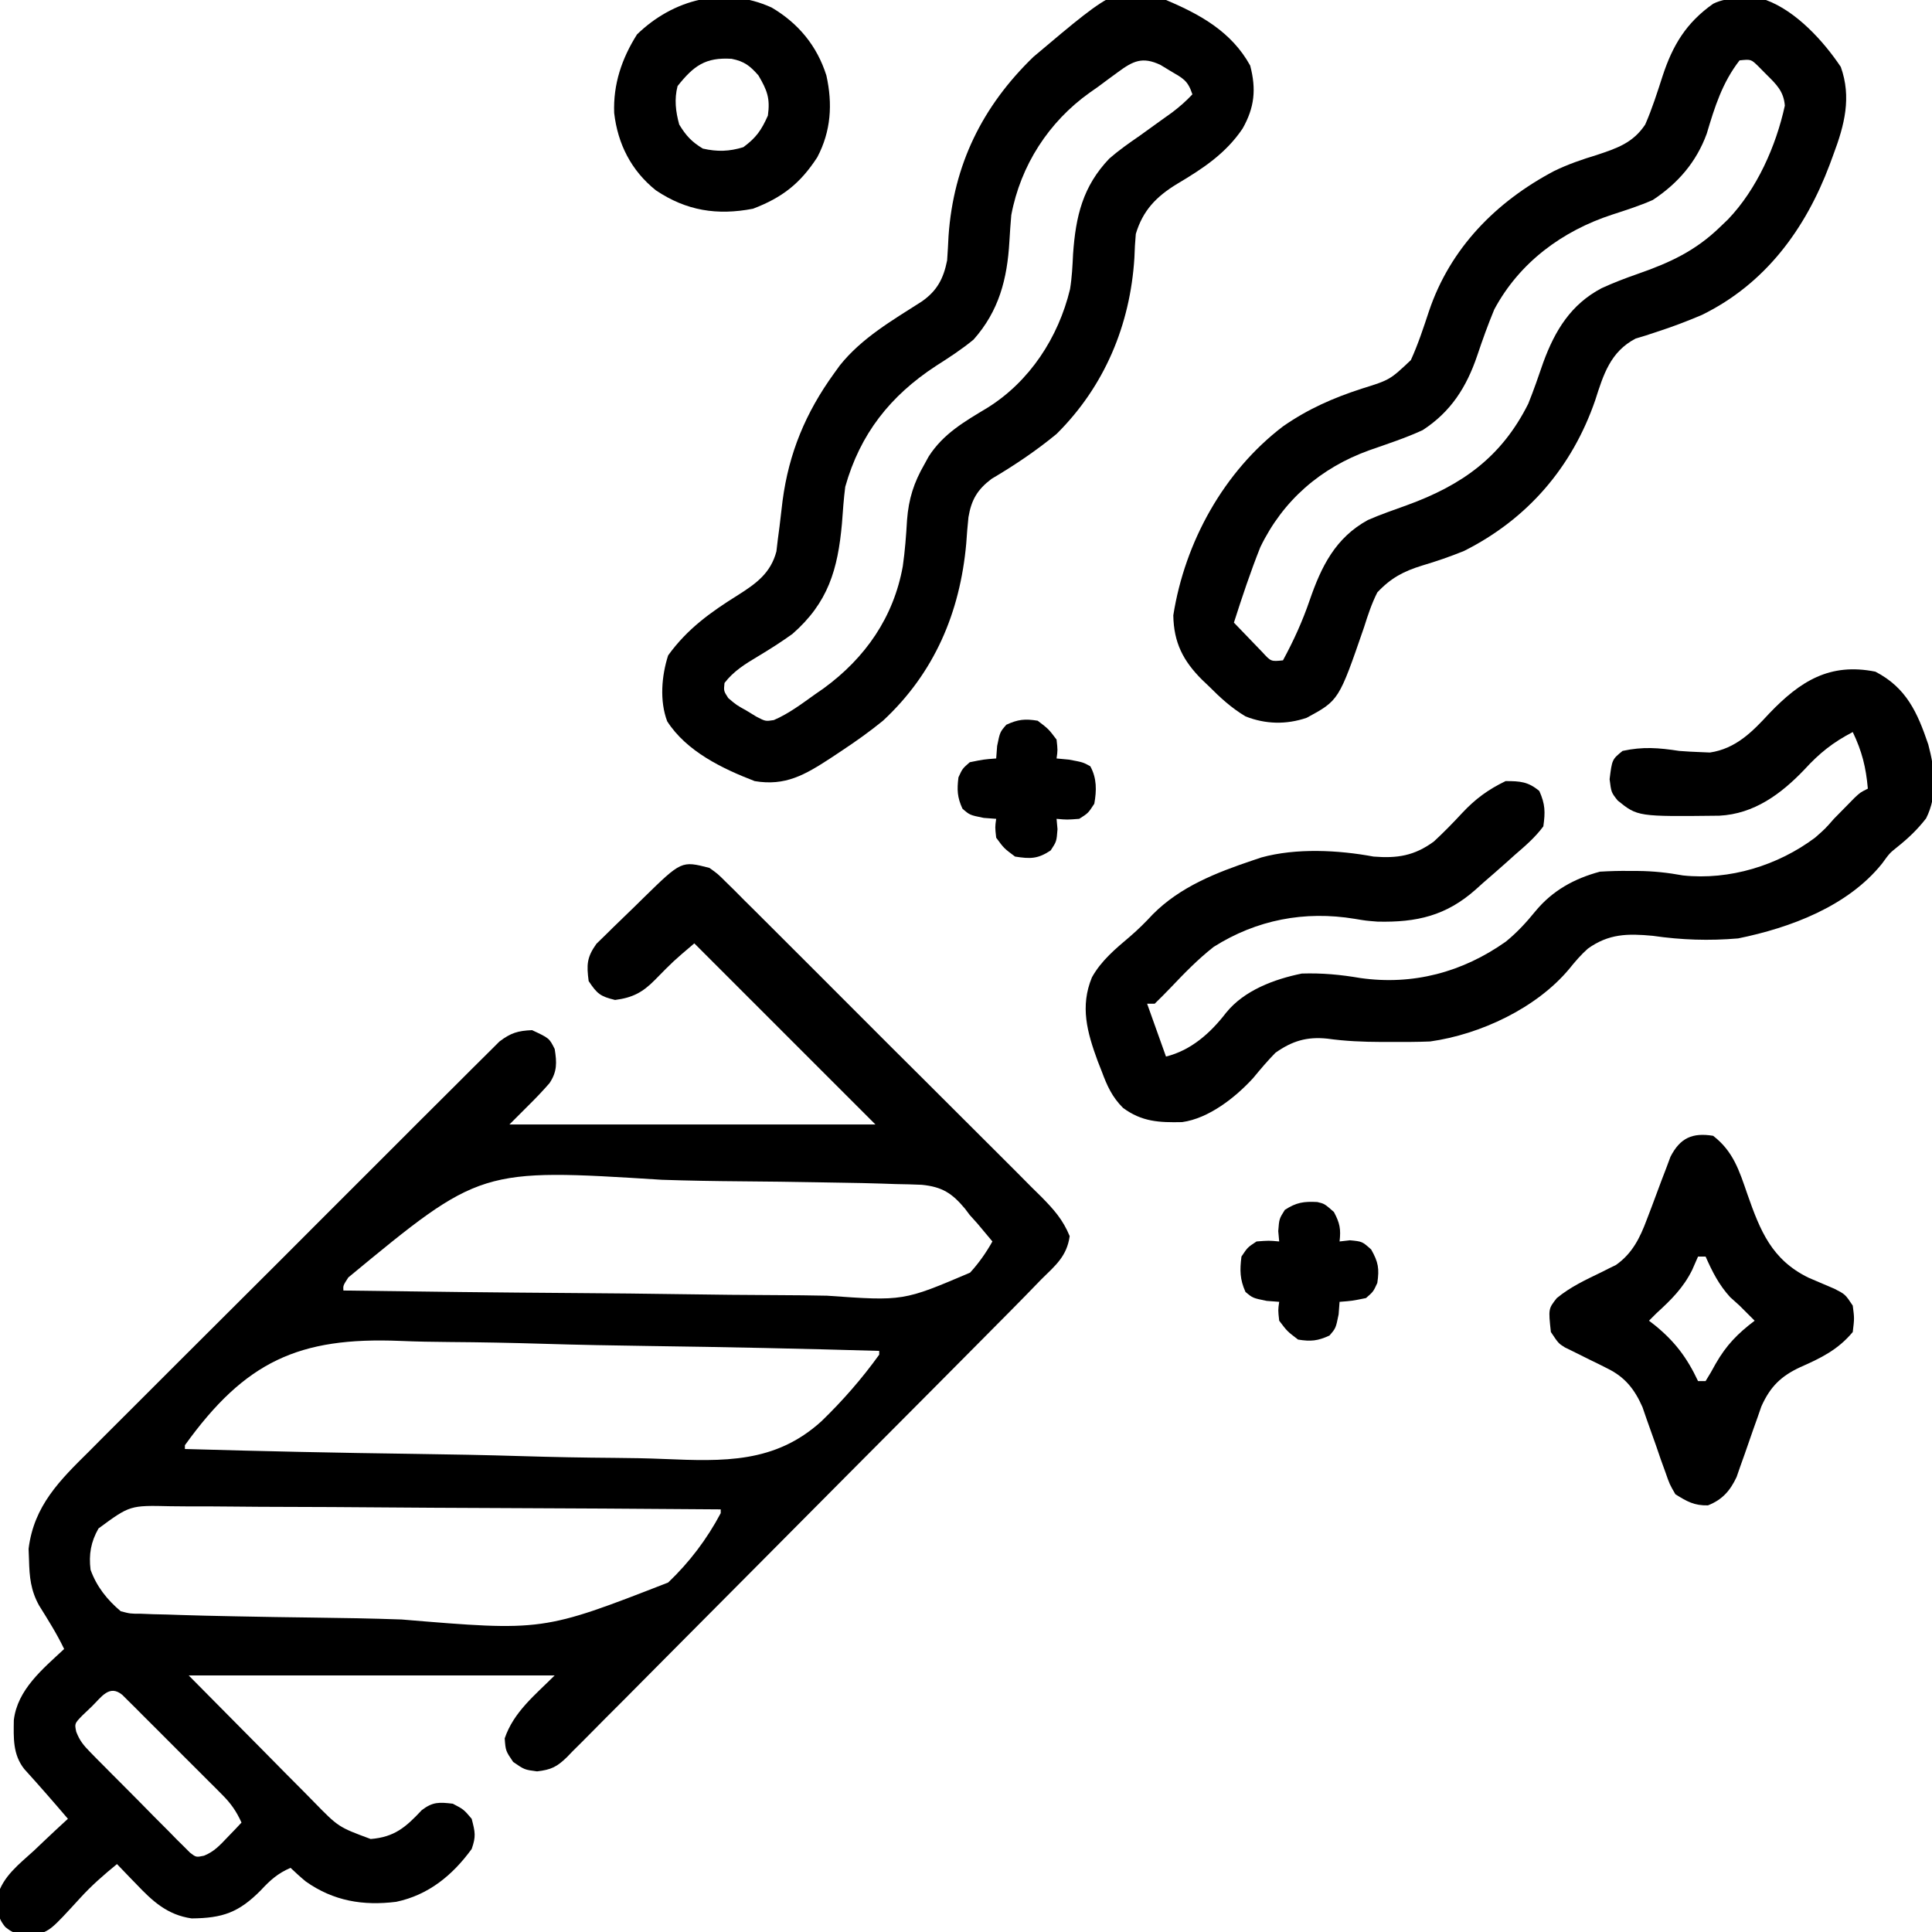
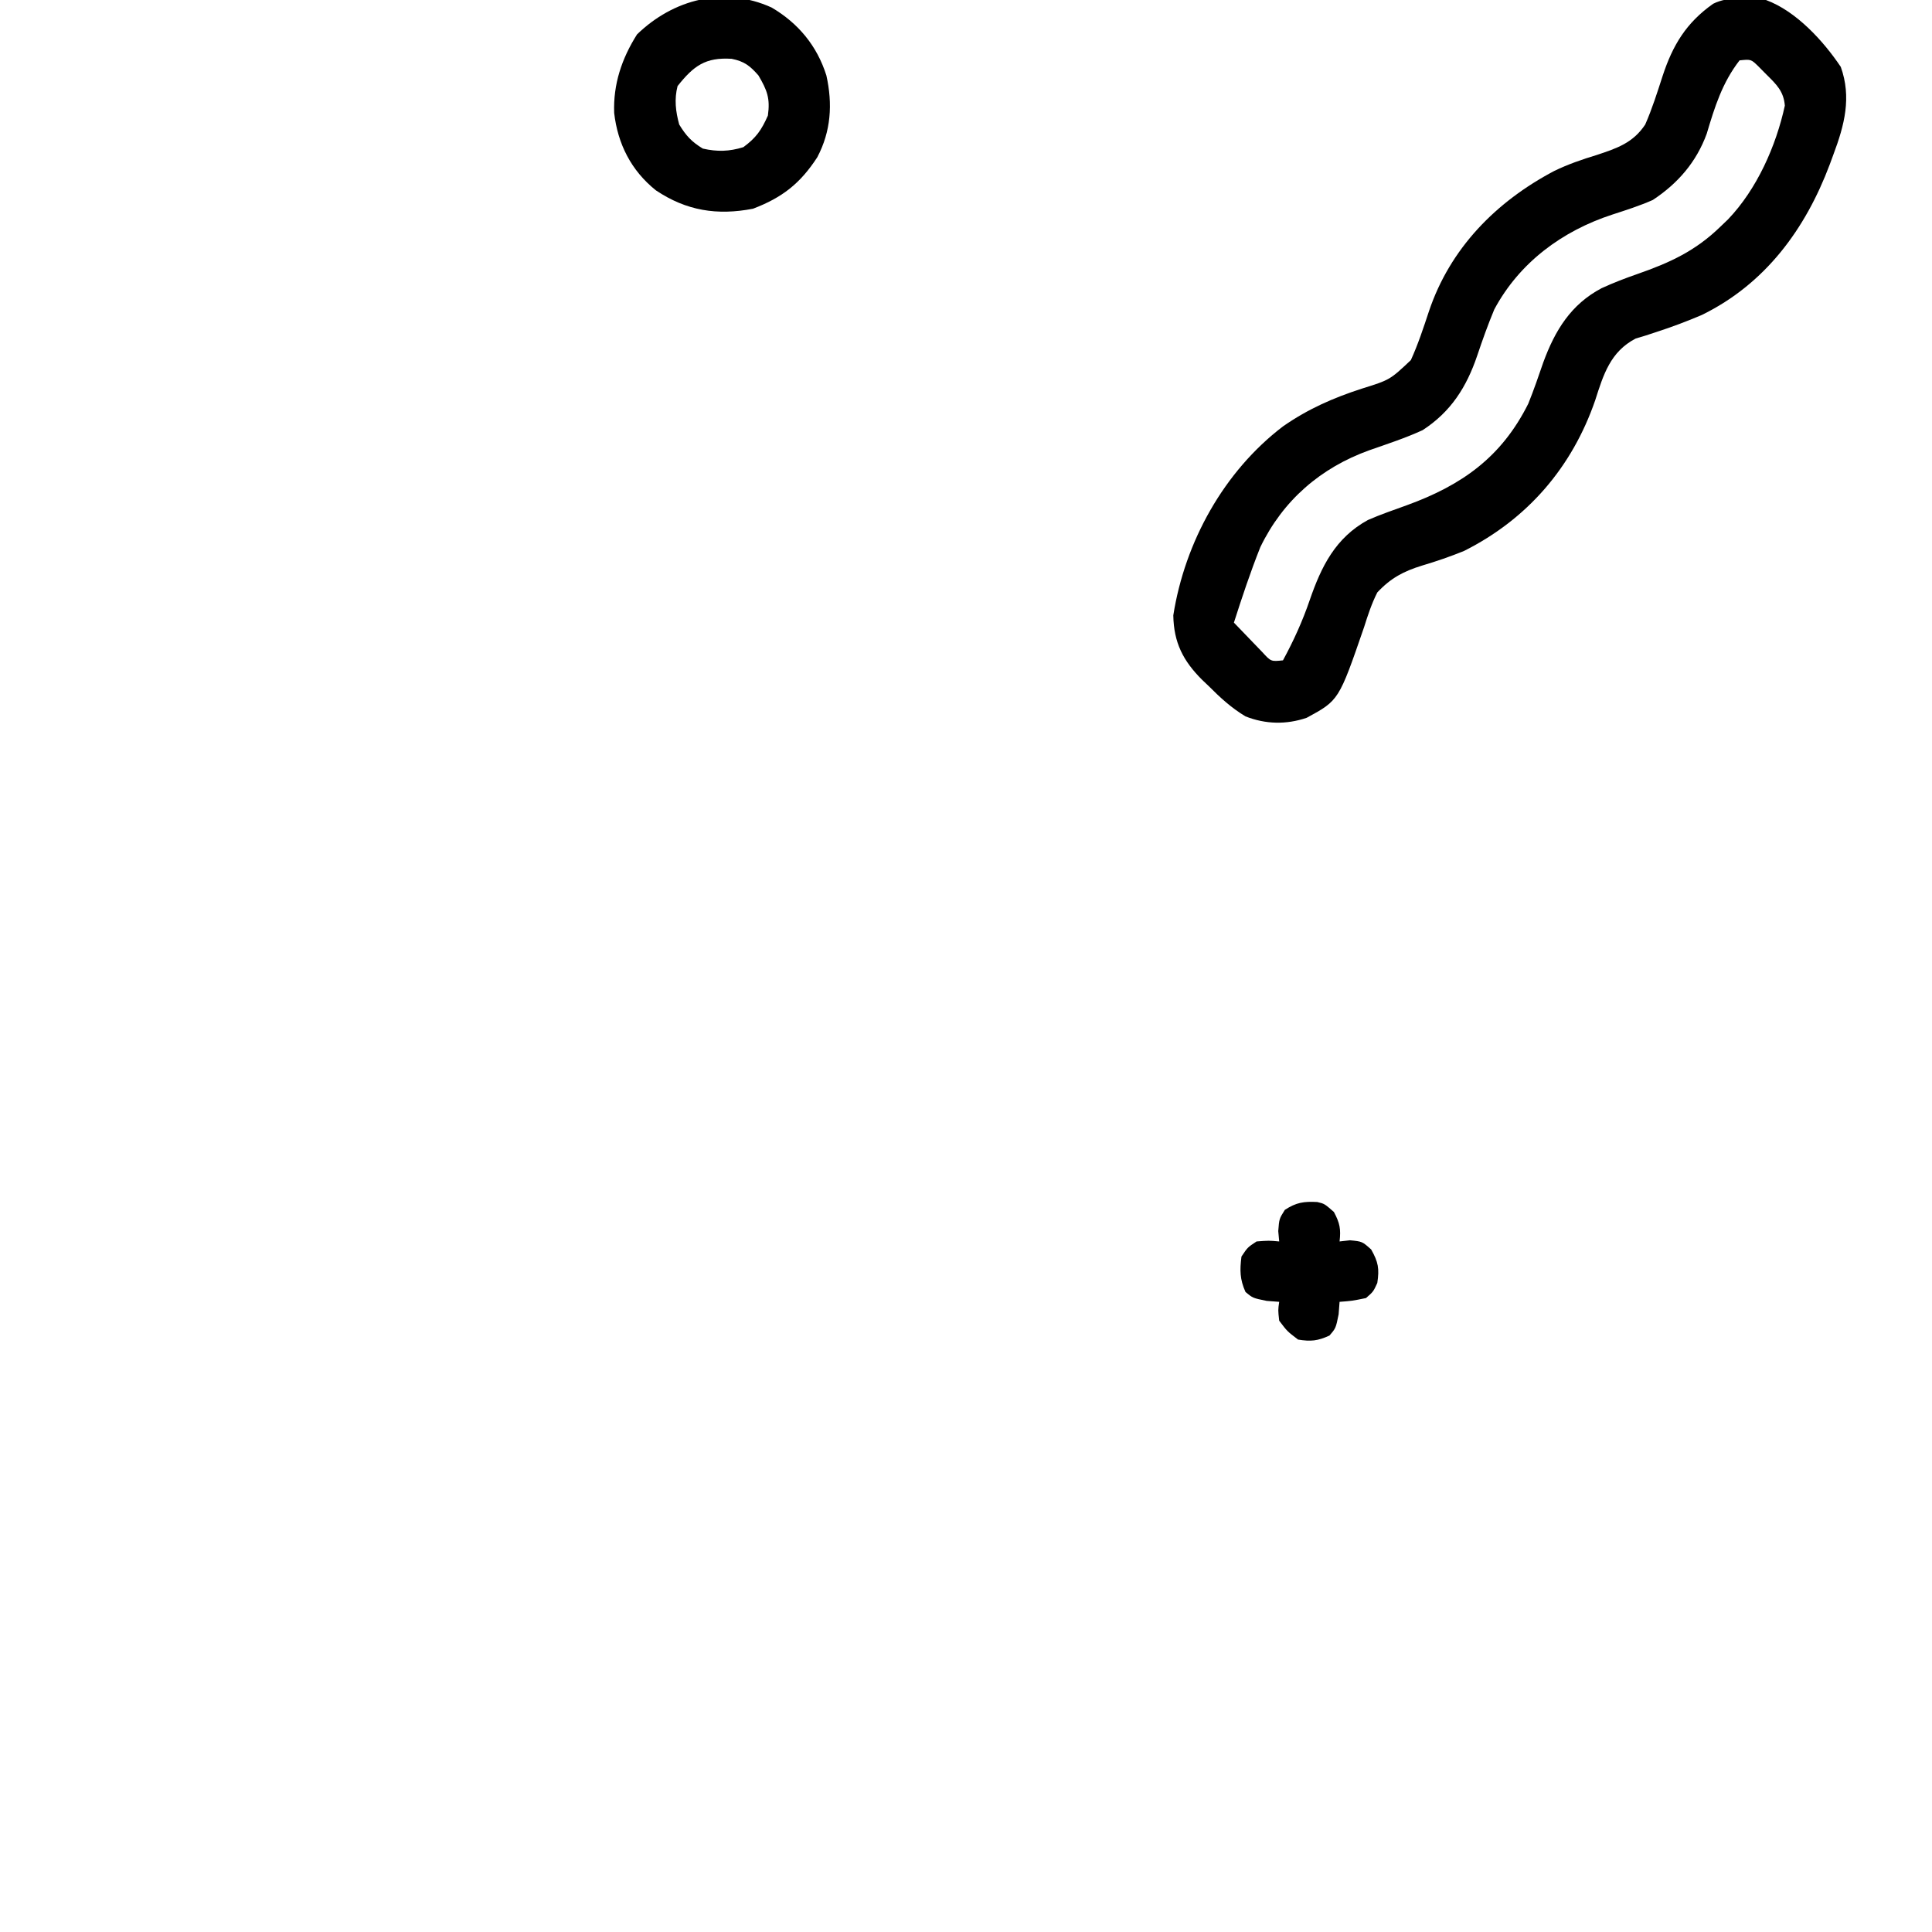
<svg xmlns="http://www.w3.org/2000/svg" width="512" height="512">
-   <path d="M0 0 C2.204 1.572 2.204 1.572 4.283 3.642 C5.081 4.424 5.879 5.206 6.701 6.012 C7.557 6.876 8.412 7.741 9.294 8.631 C10.21 9.537 11.126 10.443 12.07 11.376 C14.578 13.856 17.069 16.352 19.557 18.852 C21.637 20.94 23.725 23.019 25.813 25.098 C30.74 30.005 35.653 34.924 40.559 39.852 C45.616 44.932 50.693 49.991 55.78 55.04 C60.151 59.38 64.511 63.732 68.861 68.093 C71.457 70.696 74.058 73.294 76.669 75.882 C79.581 78.769 82.468 81.679 85.353 84.592 C86.219 85.445 87.085 86.297 87.977 87.175 C91.279 90.542 93.671 93.201 95.478 97.588 C94.734 102.9 91.741 105.329 88 109 C86.606 110.435 85.213 111.871 83.82 113.307 C81.028 116.172 78.203 119.004 75.383 121.842 C74.112 123.124 72.842 124.406 71.571 125.688 C67.427 129.869 63.276 134.044 59.125 138.219 C58.063 139.286 58.063 139.286 56.981 140.375 C50.303 147.089 43.623 153.8 36.938 160.507 C28.402 169.07 19.878 177.645 11.369 186.236 C5.374 192.287 -0.634 198.324 -6.652 204.351 C-10.243 207.948 -13.828 211.551 -17.398 215.169 C-20.752 218.566 -24.121 221.946 -27.504 225.314 C-28.743 226.553 -29.975 227.798 -31.201 229.049 C-32.875 230.755 -34.569 232.439 -36.27 234.119 C-36.991 234.869 -36.991 234.869 -37.727 235.635 C-40.419 238.243 -41.902 238.988 -45.671 239.434 C-49 239 -49 239 -52 236.938 C-54 234 -54 234 -54.25 230.688 C-51.869 223.664 -46.153 219.153 -41 214 C-73.01 214 -105.02 214 -138 214 C-131.524 220.538 -125.047 227.076 -118.375 233.812 C-116.341 235.873 -114.308 237.934 -112.212 240.058 C-110.588 241.692 -108.962 243.325 -107.336 244.957 C-106.503 245.805 -105.67 246.654 -104.812 247.528 C-98.305 254.193 -98.305 254.193 -89.762 257.355 C-83.485 256.847 -80.481 254.261 -76.238 249.715 C-73.313 247.474 -71.605 247.579 -68 248 C-65.125 249.5 -65.125 249.5 -63 252 C-62.072 255.587 -61.826 256.644 -63 260 C-68.089 266.989 -74.46 272.201 -83 274 C-91.793 275.096 -99.632 273.79 -106.953 268.621 C-108.353 267.473 -109.686 266.245 -111 265 C-114.366 266.444 -116.396 268.264 -118.875 270.938 C-124.72 276.847 -128.994 278.328 -137.219 278.398 C-143.66 277.476 -147.584 273.831 -151.875 269.312 C-152.373 268.801 -152.87 268.29 -153.383 267.764 C-154.596 266.516 -155.799 265.259 -157 264 C-160.496 266.86 -163.788 269.72 -166.82 273.07 C-174.569 281.529 -174.569 281.529 -178.668 282.879 C-181.938 282.959 -183.995 282.826 -186.568 280.711 C-188.803 278.041 -188.784 275.899 -188.668 272.5 C-187.271 267.27 -182.879 263.976 -179 260.438 C-178.141 259.62 -177.283 258.802 -176.398 257.959 C-174.285 255.951 -172.153 253.967 -170 252 C-173.801 247.543 -177.649 243.138 -181.582 238.797 C-184.632 234.932 -184.398 230.557 -184.336 225.844 C-183.379 217.743 -176.671 212.291 -171 207 C-172.934 202.963 -175.294 199.232 -177.66 195.438 C-179.866 191.425 -180.198 187.926 -180.312 183.375 C-180.369 181.933 -180.369 181.933 -180.426 180.461 C-179.019 169.027 -172.174 162.314 -164.35 154.59 C-163.146 153.379 -161.944 152.167 -160.742 150.955 C-157.493 147.683 -154.226 144.43 -150.955 141.182 C-147.528 137.774 -144.116 134.35 -140.701 130.929 C-134.97 125.192 -129.227 119.467 -123.477 113.749 C-116.83 107.14 -110.203 100.511 -103.586 93.872 C-97.213 87.478 -90.826 81.098 -84.432 74.724 C-81.714 72.014 -79 69.298 -76.291 66.579 C-73.103 63.38 -69.903 60.194 -66.693 57.018 C-65.517 55.85 -64.346 54.678 -63.179 53.502 C-61.585 51.897 -59.977 50.308 -58.364 48.723 C-57.468 47.829 -56.572 46.936 -55.648 46.016 C-52.637 43.724 -50.755 43.162 -47 43 C-42.435 45.13 -42.435 45.13 -41 48 C-40.427 51.579 -40.32 53.989 -42.387 57.062 C-44.19 59.128 -46.048 61.075 -48 63 C-49.65 64.65 -51.3 66.3 -53 68 C-20.99 68 11.02 68 44 68 C28.16 52.16 12.32 36.32 -4 20 C-9.551 24.71 -9.551 24.71 -14.5 29.75 C-17.717 33.003 -20.364 34.399 -25 35 C-28.902 34.046 -29.729 33.406 -32 30 C-32.563 25.668 -32.505 23.707 -29.936 20.11 C-28.992 19.189 -28.047 18.269 -27.074 17.32 C-26.319 16.573 -26.319 16.573 -25.549 15.811 C-24.487 14.765 -23.416 13.729 -22.338 12.7 C-20.687 11.125 -19.062 9.526 -17.439 7.922 C-7.401 -1.898 -7.401 -1.898 0 0 Z M-95.687 108.532 C-97.078 110.681 -97.078 110.681 -97 112 C-76.494 112.304 -55.988 112.533 -35.48 112.674 C-25.957 112.74 -16.435 112.832 -6.913 112.981 C1.392 113.111 9.695 113.194 18.001 113.223 C22.395 113.24 26.786 113.279 31.179 113.374 C51.398 114.806 51.398 114.806 69.087 107.26 C71.45 104.652 73.272 102.068 75 99 C74.154 97.989 73.309 96.979 72.438 95.938 C71.962 95.369 71.486 94.801 70.996 94.215 C70.337 93.484 69.679 92.753 69 92 C68.365 91.156 68.365 91.156 67.716 90.295 C64.275 86.181 61.665 84.526 56.284 83.983 C53.994 83.884 51.701 83.823 49.409 83.793 C48.152 83.75 46.896 83.707 45.601 83.663 C42.164 83.55 38.728 83.484 35.29 83.434 C33.129 83.402 30.969 83.364 28.808 83.323 C22.011 83.201 15.215 83.11 8.417 83.061 C1.407 83.009 -5.593 82.889 -12.599 82.654 C-60.697 79.632 -60.697 79.632 -95.687 108.532 Z M-139 153 C-139 153.33 -139 153.66 -139 154 C-118.702 154.587 -98.407 155.026 -78.102 155.295 C-68.671 155.424 -59.246 155.598 -49.818 155.886 C-41.588 156.137 -33.362 156.297 -25.128 156.352 C-20.777 156.384 -16.437 156.459 -12.089 156.643 C3.764 157.291 17.393 157.821 29.695 146.642 C35.302 141.222 40.446 135.333 45 129 C45 128.67 45 128.34 45 128 C24.702 127.413 4.407 126.974 -15.898 126.705 C-25.329 126.576 -34.754 126.402 -44.182 126.114 C-52.412 125.863 -60.638 125.703 -68.872 125.648 C-73.223 125.616 -77.563 125.541 -81.911 125.357 C-108.829 124.256 -123.027 130.79 -139 153 Z M-161.894 175.057 C-163.921 178.617 -164.501 181.953 -164 186 C-162.415 190.434 -159.581 193.989 -156 197 C-153.465 197.656 -153.465 197.656 -150.645 197.656 C-149.558 197.699 -148.471 197.742 -147.351 197.786 C-145.568 197.826 -145.568 197.826 -143.75 197.867 C-142.493 197.909 -141.237 197.951 -139.943 197.995 C-135.773 198.131 -131.602 198.222 -127.43 198.305 C-126.716 198.319 -126.002 198.334 -125.267 198.349 C-118.51 198.483 -111.753 198.599 -104.995 198.676 C-97.181 198.765 -89.375 198.904 -81.565 199.181 C-44.117 202.309 -44.117 202.309 -10.937 189.39 C-5.297 184.019 -0.647 177.881 3 171 C3 170.67 3 170.34 3 170 C-17.61 169.836 -38.22 169.713 -58.83 169.637 C-68.4 169.601 -77.97 169.552 -87.54 169.472 C-95.882 169.402 -104.223 169.357 -112.565 169.341 C-116.982 169.332 -121.397 169.311 -125.814 169.26 C-129.973 169.212 -134.131 169.198 -138.29 169.208 C-139.815 169.206 -141.339 169.192 -142.863 169.166 C-153.57 168.921 -153.57 168.921 -161.894 175.057 Z M-163.688 222.25 C-164.931 223.433 -164.931 223.433 -166.199 224.641 C-168.25 226.767 -168.25 226.767 -167.794 228.94 C-166.889 231.287 -165.865 232.528 -164.104 234.316 C-163.497 234.939 -162.889 235.563 -162.263 236.205 C-161.602 236.866 -160.942 237.526 -160.262 238.207 C-159.585 238.892 -158.907 239.577 -158.21 240.282 C-156.777 241.726 -155.34 243.165 -153.9 244.601 C-151.692 246.808 -149.507 249.035 -147.322 251.264 C-145.928 252.663 -144.533 254.061 -143.137 255.457 C-142.482 256.128 -141.828 256.798 -141.154 257.489 C-140.537 258.097 -139.92 258.705 -139.284 259.331 C-138.745 259.872 -138.206 260.413 -137.651 260.97 C-136.028 262.218 -136.028 262.218 -133.929 261.782 C-131.25 260.696 -129.734 259.021 -127.75 256.938 C-127.044 256.204 -126.337 255.471 -125.609 254.715 C-125.078 254.149 -124.547 253.583 -124 253 C-125.326 250.063 -126.769 247.979 -129.041 245.7 C-129.655 245.08 -130.269 244.46 -130.902 243.82 C-131.563 243.163 -132.225 242.505 -132.906 241.828 C-133.587 241.146 -134.267 240.463 -134.968 239.76 C-136.405 238.322 -137.844 236.887 -139.286 235.454 C-141.499 233.251 -143.701 231.038 -145.902 228.824 C-147.299 227.429 -148.696 226.034 -150.094 224.641 C-151.086 223.642 -151.086 223.642 -152.098 222.624 C-152.712 222.016 -153.326 221.408 -153.959 220.782 C-154.499 220.244 -155.039 219.705 -155.596 219.15 C-159.044 216.326 -161.119 219.75 -163.688 222.25 Z " fill="#000000" transform="translate(188,230)" />
  <path d="M0 0 C7.969 2.936 15.174 10.786 19.828 17.727 C22.719 25.801 20.799 33.162 17.875 40.938 C17.554 41.812 17.232 42.687 16.901 43.588 C10.465 60.714 -0.173 75.223 -16.973 83.457 C-20.939 85.151 -24.924 86.652 -29.027 87.98 C-29.988 88.296 -30.948 88.612 -31.938 88.938 C-32.792 89.194 -33.647 89.451 -34.527 89.715 C-41.237 93.202 -43.092 99.31 -45.25 106.062 C-51.359 123.778 -63.143 137.533 -80 146 C-83.649 147.492 -87.36 148.763 -91.138 149.885 C-96.028 151.39 -99.418 153.176 -103 157 C-104.501 159.965 -105.501 163.024 -106.5 166.188 C-113.191 185.609 -113.191 185.609 -121.723 190.227 C-127.152 192.07 -132.607 191.939 -137.918 189.855 C-141.693 187.583 -144.592 184.922 -147.688 181.812 C-148.255 181.273 -148.823 180.734 -149.408 180.178 C-154.43 175.179 -156.947 170.323 -157.062 163.062 C-153.987 143.596 -143.655 124.941 -128 113 C-121.39 108.395 -114.728 105.467 -107.125 103 C-99.658 100.667 -99.658 100.667 -94.109 95.434 C-92.194 91.231 -90.761 86.86 -89.311 82.479 C-83.689 65.767 -71.531 53.447 -56.125 45.312 C-52.432 43.521 -48.737 42.255 -44.812 41.062 C-39.433 39.272 -35.215 37.855 -32 33 C-30.164 28.826 -28.802 24.481 -27.395 20.148 C-24.712 11.951 -21.114 6.018 -14 1 C-9.798 -1.101 -4.576 -0.39 0 0 Z M-7 16 C-11.58 21.906 -13.584 28.341 -15.691 35.414 C-18.443 42.955 -23.343 48.615 -30 53 C-33.478 54.533 -37.075 55.684 -40.688 56.854 C-53.969 61.182 -65.318 69.543 -72 82 C-73.669 86.016 -75.135 90.1 -76.516 94.224 C-79.348 102.583 -83.499 109.139 -91 114 C-95.577 116.103 -100.38 117.662 -105.129 119.327 C-118.018 123.965 -128.013 132.606 -134 145 C-136.618 151.566 -138.847 158.27 -141 165 C-139.405 166.676 -137.799 168.34 -136.188 170 C-135.294 170.928 -134.401 171.856 -133.48 172.812 C-131.176 175.331 -131.176 175.331 -128 175 C-125.179 169.807 -122.817 164.615 -120.909 159.028 C-117.843 150.146 -114.114 142.537 -105.5 137.812 C-102.128 136.337 -98.648 135.149 -95.187 133.897 C-80.604 128.596 -70.102 121.183 -63 107 C-61.533 103.377 -60.273 99.695 -59 96 C-55.907 87.579 -51.705 80.672 -43.562 76.375 C-40.478 74.958 -37.356 73.758 -34.152 72.645 C-25.488 69.621 -18.7 66.538 -12 60 C-11.357 59.384 -10.714 58.768 -10.051 58.133 C-2.409 50.143 2.655 38.741 5 28 C4.707 24.203 2.77 22.365 0.125 19.75 C-0.574 19.044 -1.272 18.337 -1.992 17.609 C-3.961 15.687 -3.961 15.687 -7 16 Z " fill="#000000" transform="translate(468,0)" />
-   <path d="M0 0 C9.155 3.862 17.378 8.446 22.312 17.375 C23.958 23.657 23.465 28.482 20.301 34.07 C15.827 40.707 9.749 44.692 2.975 48.717 C-2.543 52.064 -6.132 55.754 -8 62 C-8.192 64.12 -8.311 66.247 -8.375 68.375 C-9.488 86.12 -16.289 102.401 -29 115 C-34.387 119.447 -40.227 123.364 -46.238 126.91 C-49.969 129.733 -51.561 132.408 -52.347 137.051 C-52.601 139.387 -52.777 141.719 -52.938 144.062 C-54.585 162.335 -61.386 178.357 -75 191 C-78.535 193.884 -82.199 196.48 -86 199 C-87.504 199.998 -87.504 199.998 -89.039 201.016 C-95.656 205.31 -100.846 208.378 -109 207 C-117.593 203.694 -127.06 199.125 -132.184 191.16 C-134.233 185.739 -133.677 179.112 -131.938 173.688 C-126.859 166.644 -120.631 162.191 -113.331 157.64 C-108.556 154.607 -104.753 151.856 -103.242 146.125 C-103.121 145.094 -103 144.062 -102.875 143 C-102.724 141.855 -102.573 140.711 -102.418 139.531 C-102.149 137.26 -101.881 134.99 -101.613 132.719 C-99.934 120.022 -95.492 109.375 -88 99 C-87.49 98.292 -86.979 97.585 -86.453 96.855 C-80.631 89.549 -72.485 84.876 -64.711 79.891 C-60.622 77.039 -58.957 73.793 -58 69 C-57.849 66.835 -57.728 64.668 -57.625 62.5 C-56.302 43.673 -48.685 28.172 -35.125 15.062 C-12.618 -3.934 -12.618 -3.934 0 0 Z M-12.75 19.125 C-13.627 19.767 -14.503 20.409 -15.406 21.07 C-16.262 21.707 -17.118 22.344 -18 23 C-18.732 23.513 -19.464 24.026 -20.219 24.555 C-31.07 32.276 -38.531 43.825 -41 57 C-41.202 59.331 -41.366 61.665 -41.5 64 C-42.07 73.933 -44.264 82.412 -51 90 C-54.164 92.609 -57.546 94.796 -61 97 C-73.069 104.891 -81.064 115.004 -85 129 C-85.416 132.241 -85.635 135.492 -85.875 138.75 C-86.969 150.904 -89.519 159.708 -99 168 C-101.937 170.111 -104.974 172.048 -108.076 173.906 C-111.477 175.946 -114.576 177.821 -117 181 C-117.221 183.113 -117.221 183.113 -116 185 C-113.851 186.83 -113.851 186.83 -111.188 188.312 C-109.878 189.111 -109.878 189.111 -108.543 189.926 C-106.141 191.172 -106.141 191.172 -103.938 190.832 C-99.944 189.117 -96.529 186.508 -93 184 C-92.239 183.471 -91.479 182.943 -90.695 182.398 C-79.679 174.355 -72.182 163.579 -69.75 150.062 C-69.168 145.98 -68.865 141.927 -68.625 137.812 C-68.191 132.167 -66.822 127.891 -64 123 C-63.453 122.002 -63.453 122.002 -62.895 120.984 C-59.02 114.928 -53.368 111.702 -47.34 108.078 C-36.128 101.102 -28.524 89.459 -25.43 76.637 C-24.922 73.523 -24.773 70.463 -24.625 67.312 C-23.926 57.327 -22.061 49.382 -15 42 C-12.463 39.797 -9.767 37.903 -7 36 C-5.059 34.609 -3.121 33.213 -1.188 31.812 C-0.274 31.159 0.64 30.505 1.582 29.832 C3.575 28.322 5.3 26.824 7 25 C5.75 21.25 4.528 20.793 1.188 18.812 C-0.122 18.018 -0.122 18.018 -1.457 17.207 C-6.281 14.917 -8.756 16.186 -12.75 19.125 Z " fill="#000000" transform="translate(309,0)" />
-   <path d="M0 0 C8.227 4.266 11.151 10.839 14.012 19.289 C15.748 25.808 16.568 32.655 13.438 38.875 C11.064 41.918 8.703 44.152 5.707 46.543 C3.768 48.1 3.768 48.1 1.75 50.875 C-7.349 62.205 -22.557 67.873 -36.375 70.688 C-44.052 71.349 -51.384 71.108 -59 70 C-65.646 69.378 -70.649 69.426 -76.195 73.391 C-78.063 75.056 -79.558 76.801 -81.125 78.75 C-89.816 89.176 -104.721 96.138 -118 98 C-121.376 98.141 -124.746 98.14 -128.125 98.125 C-129.538 98.126 -129.538 98.126 -130.979 98.128 C-135.803 98.11 -140.465 97.918 -145.25 97.25 C-150.647 96.687 -154.571 97.858 -159 101 C-161.092 103.137 -162.986 105.372 -164.887 107.68 C-169.569 112.821 -176.671 118.413 -183.734 119.371 C-189.8 119.505 -194.415 119.288 -199.391 115.598 C-202.248 112.762 -203.617 109.742 -205 106 C-205.371 105.054 -205.743 104.108 -206.125 103.133 C-208.899 95.563 -210.812 88.709 -207.625 81 C-205.121 76.517 -201.386 73.456 -197.512 70.164 C-195.353 68.304 -193.434 66.398 -191.5 64.312 C-184.196 56.958 -174.668 53.256 -165 50 C-164.264 49.751 -163.528 49.502 -162.77 49.246 C-153.517 46.687 -142.316 47.262 -133 49 C-126.737 49.505 -122.177 48.814 -117 45 C-114.383 42.579 -111.894 40.036 -109.476 37.417 C-105.971 33.686 -102.629 31.237 -98 29 C-94.165 29 -92.025 29.14 -89.062 31.625 C-87.5 35.118 -87.462 37.181 -88 41 C-90.166 43.923 -92.814 46.196 -95.562 48.562 C-96.267 49.196 -96.971 49.83 -97.697 50.482 C-99.779 52.345 -101.887 54.173 -104 56 C-104.63 56.567 -105.26 57.133 -105.909 57.717 C-113.736 64.68 -121.548 66.484 -131.957 66.238 C-135 66 -135 66 -137.977 65.5 C-151.241 63.306 -164.001 65.739 -175.375 72.941 C-179.495 76.172 -183.114 79.884 -186.711 83.681 C-188.108 85.152 -189.551 86.58 -191 88 C-191.66 88 -192.32 88 -193 88 C-191.35 92.62 -189.7 97.24 -188 102 C-181.331 100.333 -176.223 95.78 -172.062 90.375 C-167.26 84.439 -159.314 81.49 -152 80 C-146.629 79.832 -141.813 80.282 -136.5 81.188 C-122.603 83.168 -109.418 79.679 -97.918 71.523 C-94.929 69.088 -92.488 66.426 -90.062 63.438 C-85.538 57.984 -79.802 54.831 -73 53 C-70.29 52.839 -67.703 52.764 -65 52.812 C-64.314 52.813 -63.628 52.814 -62.922 52.814 C-58.844 52.849 -55.005 53.268 -51 54 C-38.668 55.308 -25.863 51.383 -16 44 C-13.292 41.625 -13.292 41.625 -11 39 C-9.778 37.743 -8.548 36.493 -7.312 35.25 C-6.731 34.657 -6.15 34.064 -5.551 33.453 C-4 32 -4 32 -2 31 C-2.497 25.339 -3.545 21.123 -6 16 C-11.24 18.721 -14.851 21.606 -18.812 25.938 C-24.968 32.395 -32.138 37.708 -41.371 38.168 C-63.013 38.414 -63.013 38.414 -68.301 34.141 C-70 32 -70 32 -70.438 28.5 C-69.783 23.261 -69.783 23.261 -67 21 C-61.592 19.828 -57.47 20.166 -52 21 C-50.17 21.146 -48.335 21.247 -46.5 21.312 C-45.623 21.35 -44.747 21.387 -43.844 21.426 C-36.978 20.398 -32.62 15.938 -28.125 11.062 C-19.926 2.504 -12.1 -2.435 0 0 Z " fill="#000000" transform="translate(497,178)" />
-   <path d="M0 0 C5.332 4.11 6.916 9.212 9.062 15.438 C12.473 25.17 15.51 32.821 25.262 37.598 C27.553 38.577 29.845 39.557 32.137 40.535 C35 42 35 42 37 45 C37.438 48.375 37.438 48.375 37 52 C33.093 56.697 28.533 58.916 23.084 61.316 C17.93 63.712 15.118 66.513 12.783 71.707 C12.287 73.138 12.287 73.138 11.781 74.598 C11.219 76.171 11.219 76.171 10.645 77.775 C9.88 79.97 9.117 82.166 8.355 84.361 C7.98 85.409 7.605 86.456 7.219 87.535 C6.723 88.964 6.723 88.964 6.217 90.422 C4.479 94.103 2.433 96.434 -1.375 97.938 C-5.015 98.024 -6.923 96.914 -10 95 C-11.536 92.352 -11.536 92.352 -12.633 89.195 C-13.047 88.054 -13.46 86.914 -13.887 85.738 C-14.295 84.546 -14.704 83.354 -15.125 82.125 C-15.953 79.77 -16.788 77.419 -17.633 75.07 C-18.173 73.504 -18.173 73.504 -18.723 71.907 C-20.807 67.163 -23.367 63.933 -28.039 61.648 C-28.784 61.272 -29.529 60.896 -30.297 60.508 C-31.065 60.134 -31.833 59.76 -32.625 59.375 C-34.162 58.619 -35.696 57.856 -37.227 57.086 C-37.903 56.756 -38.579 56.427 -39.276 56.087 C-41 55 -41 55 -43 52 C-43.671 45.853 -43.671 45.853 -41.445 43.023 C-37.807 40.013 -33.72 38.138 -29.488 36.088 C-28.842 35.761 -28.197 35.434 -27.531 35.098 C-26.949 34.814 -26.367 34.531 -25.768 34.239 C-21.411 31.186 -19.371 27.014 -17.562 22.148 C-17.142 21.05 -16.722 19.952 -16.289 18.82 C-15.427 16.517 -14.568 14.212 -13.711 11.906 C-13.291 10.811 -12.87 9.715 -12.438 8.586 C-12.065 7.586 -11.692 6.586 -11.309 5.556 C-8.754 0.566 -5.501 -0.898 0 0 Z M-4 32 C-4.516 33.176 -5.031 34.351 -5.562 35.562 C-7.9 40.28 -11.147 43.488 -15 47 C-15.66 47.66 -16.32 48.32 -17 49 C-16.221 49.601 -16.221 49.601 -15.426 50.215 C-10.118 54.541 -6.915 58.819 -4 65 C-3.34 65 -2.68 65 -2 65 C-1.041 63.497 -0.158 61.945 0.688 60.375 C3.528 55.437 6.485 52.431 11 49 C10.443 48.443 9.886 47.886 9.312 47.312 C8.549 46.549 7.786 45.786 7 45 C5.763 43.886 5.763 43.886 4.5 42.75 C1.501 39.451 -0.203 36.045 -2 32 C-2.66 32 -3.32 32 -4 32 Z " fill="#000000" transform="translate(454,301)" />
  <path d="M0 0 C7.07 4.164 12.023 10.157 14.5 18 C16.183 25.553 15.73 32.774 12.086 39.68 C7.545 46.667 2.773 50.369 -4.938 53.312 C-14.424 55.143 -22.586 53.874 -30.688 48.438 C-37.23 43.203 -40.793 36.146 -41.738 27.93 C-42.013 20.315 -39.737 13.548 -35.688 7.125 C-26.137 -2.152 -12.635 -5.755 0 0 Z M-24.938 20.812 C-25.84 24.321 -25.444 27.56 -24.5 31 C-22.687 33.979 -21.212 35.565 -18.25 37.375 C-14.437 38.242 -11.246 38.16 -7.5 37 C-4.09 34.48 -2.719 32.493 -1 28.625 C-0.369 24.05 -1.182 21.962 -3.5 18 C-5.719 15.454 -7.279 14.239 -10.613 13.586 C-17.538 13.144 -20.669 15.431 -24.938 20.812 Z " fill="#000000" transform="translate(204.5,2)" />
  <path d="M0 0 C1.906 0.453 1.906 0.453 4.406 2.641 C5.981 5.593 6.282 7.169 5.906 10.453 C6.814 10.35 7.721 10.247 8.656 10.141 C11.906 10.453 11.906 10.453 14.281 12.578 C16.179 15.936 16.472 17.656 15.906 21.453 C14.844 23.766 14.844 23.766 12.906 25.453 C9.219 26.203 9.219 26.203 5.906 26.453 C5.824 27.546 5.741 28.639 5.656 29.766 C4.906 33.453 4.906 33.453 3.219 35.391 C0.12 36.814 -1.716 37.005 -5.094 36.453 C-7.969 34.266 -7.969 34.266 -10.094 31.453 C-10.406 28.641 -10.406 28.641 -10.094 26.453 C-11.187 26.371 -12.28 26.288 -13.406 26.203 C-17.094 25.453 -17.094 25.453 -19.031 23.828 C-20.531 20.476 -20.548 18.083 -20.094 14.453 C-18.469 12.016 -18.469 12.016 -16.094 10.453 C-12.844 10.203 -12.844 10.203 -10.094 10.453 C-10.176 9.546 -10.259 8.638 -10.344 7.703 C-10.094 4.453 -10.094 4.453 -8.594 2.078 C-5.559 0.105 -3.572 -0.187 0 0 Z " fill="#000000" transform="translate(349.094,318.547)" />
-   <path d="M0 0 C2.875 2.188 2.875 2.188 5 5 C5.312 7.812 5.312 7.812 5 10 C6.093 10.103 7.186 10.206 8.312 10.312 C12 11 12 11 13.938 12.062 C15.692 15.262 15.627 18.499 15 22 C13.375 24.5 13.375 24.5 11 26 C7.75 26.25 7.75 26.25 5 26 C5.124 27.361 5.124 27.361 5.25 28.75 C5 32 5 32 3.438 34.375 C0.025 36.65 -1.976 36.635 -6 36 C-8.938 33.812 -8.938 33.812 -11 31 C-11.312 28.188 -11.312 28.188 -11 26 C-12.093 25.918 -13.186 25.835 -14.312 25.75 C-18 25 -18 25 -19.938 23.312 C-21.324 20.294 -21.411 18.29 -21 15 C-19.938 12.688 -19.938 12.688 -18 11 C-14.312 10.25 -14.312 10.25 -11 10 C-10.918 8.907 -10.835 7.814 -10.75 6.688 C-10 3 -10 3 -8.312 1.062 C-5.214 -0.361 -3.378 -0.552 0 0 Z " fill="#000000" transform="translate(275,191)" />
</svg>